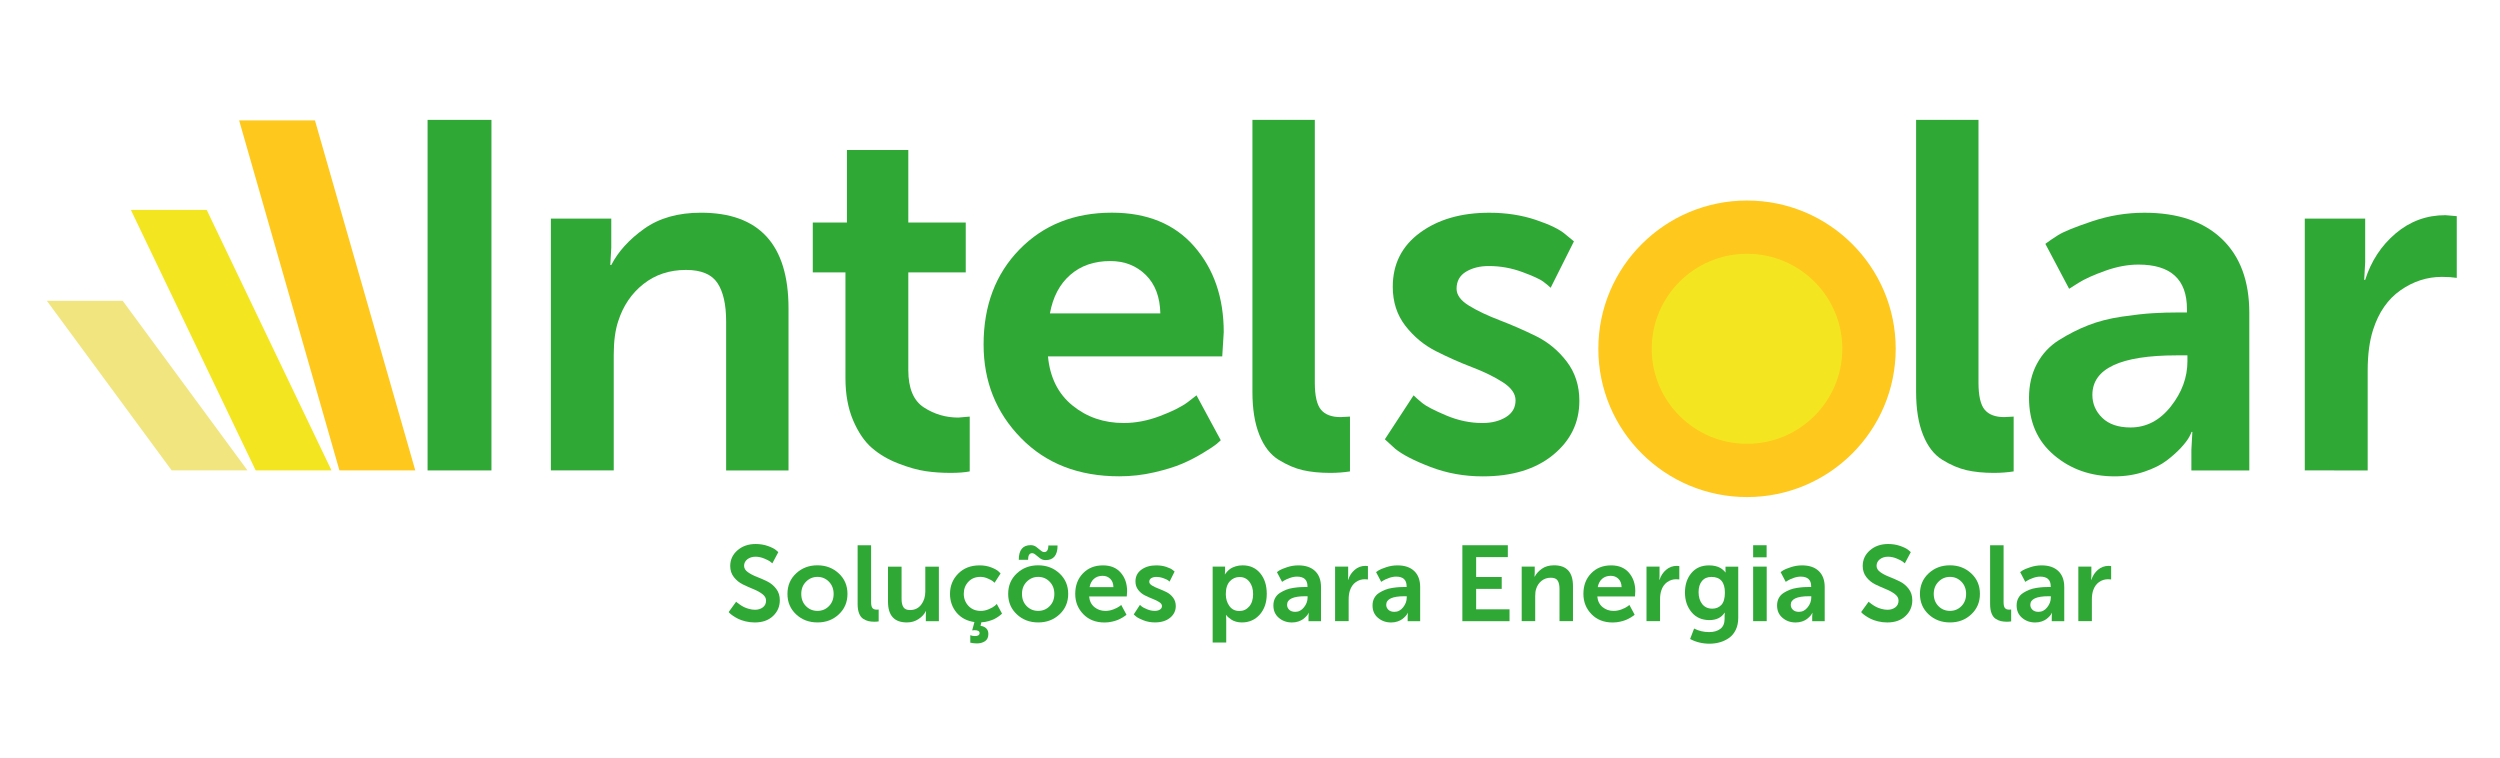
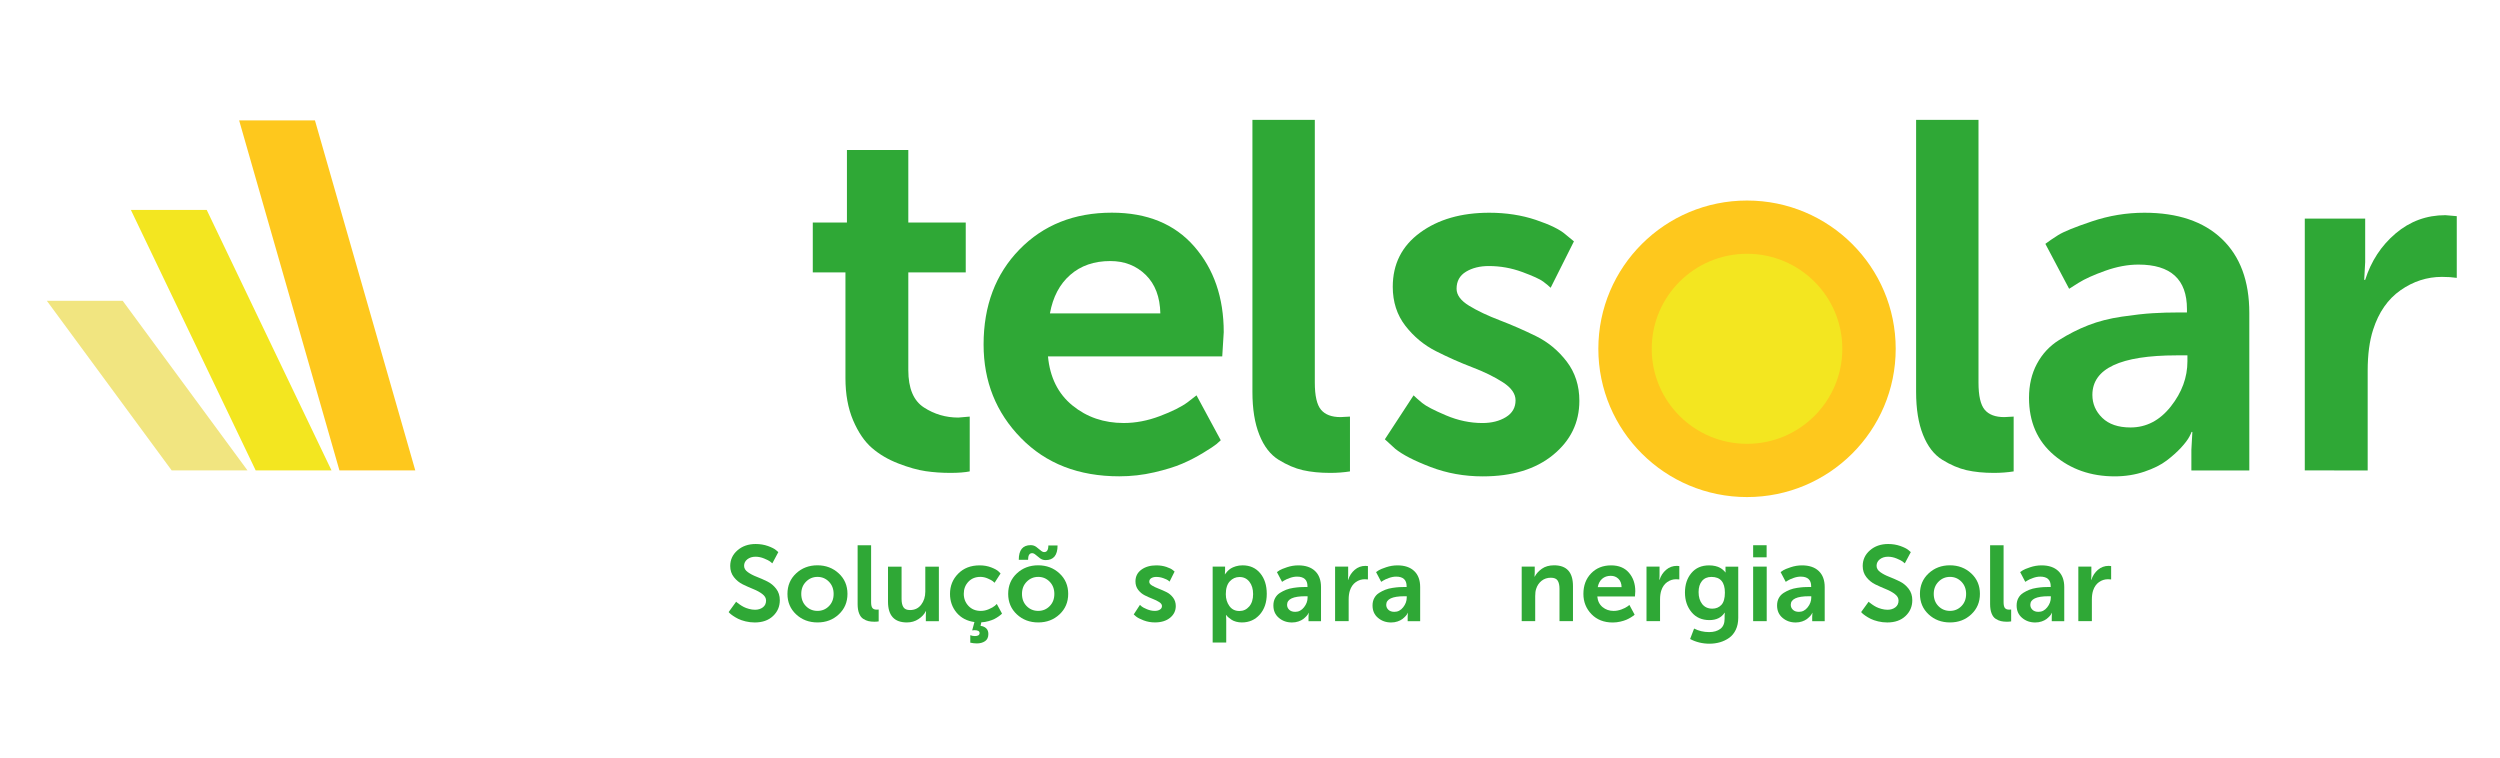
<svg xmlns="http://www.w3.org/2000/svg" version="1.1" id="Camada_1" x="0px" y="0px" viewBox="0 0 841.89 255.12" style="enable-background:new 0 0 841.89 255.12;" xml:space="preserve">
  <style type="text/css">
	.st0{fill:#F1E580;}
	.st1{fill:#F3E620;}
	.st2{fill:#FEC81D;}
	.st3{fill:#2FA836;}
</style>
  <polygon class="st0" points="83.35,158.42 57.82,158.42 15.78,101.3 41.32,101.3 " />
  <polygon class="st1" points="111.64,158.42 86.11,158.42 44.07,70.69 69.61,70.69 " />
  <polygon class="st2" points="139.85,158.42 114.31,158.42 80.53,40.54 106.06,40.54 " />
  <g>
-     <path class="st3" d="M143.99,158.42V40.37h21.51v118.05H143.99z" />
-     <path class="st3" d="M185.51,158.42v-84.8h20.34v9.81l-0.33,5.82h0.33c2.33-4.54,6.03-8.62,11.09-12.22   c5.06-3.6,11.42-5.4,19.09-5.4c19.67,0,29.51,10.75,29.51,32.26v54.54h-21.01V108.2c0-5.65-0.97-9.95-2.92-12.89   c-1.95-2.94-5.48-4.41-10.59-4.41c-5.56,0-10.34,1.58-14.34,4.74c-4,3.16-6.84,7.34-8.5,12.55c-1,2.99-1.5,6.76-1.5,11.31v38.91   H185.51z" />
    <path class="st3" d="M284.71,127.32V91.74h-11V74.95h11.5V50.51h20.67v24.44h19.34v16.79h-19.34v32.92c0,6.1,1.75,10.28,5.25,12.55   c3.5,2.27,7.36,3.41,11.59,3.41l3.84-0.33v18.46c-1.67,0.33-3.84,0.5-6.5,0.5c-2.89,0-5.67-0.19-8.34-0.58   c-2.67-0.39-5.73-1.25-9.17-2.58c-3.45-1.33-6.42-3.08-8.92-5.24c-2.5-2.16-4.61-5.26-6.34-9.31   C285.57,137.5,284.71,132.76,284.71,127.32z" />
    <path class="st3" d="M331.23,116.02c0-13.08,4.03-23.75,12.09-32.01c8.06-8.26,18.42-12.39,31.1-12.39   c11.89,0,21.15,3.8,27.76,11.39c6.61,7.59,9.92,17.21,9.92,28.85l-0.5,8.15h-58.69c0.67,7.1,3.42,12.61,8.25,16.54   c4.84,3.94,10.59,5.9,17.26,5.9c4,0,8.06-0.77,12.17-2.33c4.11-1.55,7.22-3.1,9.34-4.66l3-2.33l8.17,15.13   c-0.33,0.33-0.83,0.78-1.5,1.33c-0.67,0.56-2.14,1.53-4.42,2.91c-2.28,1.39-4.64,2.61-7.09,3.66c-2.45,1.05-5.59,2.02-9.42,2.91   c-3.83,0.89-7.75,1.33-11.75,1.33c-13.67,0-24.71-4.29-33.1-12.89C335.42,138.94,331.23,128.43,331.23,116.02z M353.57,105.54   h37.18c-0.11-5.54-1.75-9.86-4.92-12.97c-3.17-3.1-7.14-4.66-11.92-4.66c-5.45,0-9.95,1.55-13.5,4.66   C356.85,95.68,354.57,100,353.57,105.54z" />
    <path class="st3" d="M421.76,131.98V40.37h21.01v88.46c0,4.44,0.69,7.48,2.08,9.14c1.39,1.66,3.58,2.49,6.59,2.49l3.17-0.17v18.46   c-2.11,0.33-4.33,0.5-6.67,0.5c-3.45,0-6.5-0.31-9.17-0.91c-2.67-0.61-5.39-1.77-8.17-3.49c-2.78-1.72-4.95-4.51-6.5-8.4   C422.54,142.57,421.76,137.75,421.76,131.98z" />
  </g>
  <g>
    <path class="st3" d="M466.36,147.94l9.67-14.8c0.67,0.66,1.64,1.52,2.92,2.58c1.28,1.05,3.94,2.44,8,4.16   c4.06,1.72,8.14,2.58,12.25,2.58c3.11,0,5.75-0.66,7.92-1.99c2.17-1.33,3.25-3.21,3.25-5.65c0-2.22-1.42-4.24-4.25-6.07   c-2.83-1.83-6.28-3.52-10.34-5.07c-4.06-1.55-8.12-3.35-12.17-5.4c-4.06-2.05-7.5-4.9-10.34-8.56c-2.83-3.66-4.25-8.04-4.25-13.14   c0-7.65,3.05-13.72,9.17-18.21c6.11-4.49,13.89-6.73,23.34-6.73c5.67,0,10.89,0.81,15.67,2.41c4.78,1.61,8.11,3.24,10,4.9   l2.83,2.33l-7.84,15.63c-0.56-0.55-1.39-1.25-2.5-2.08c-1.11-0.83-3.48-1.91-7.09-3.24c-3.61-1.33-7.36-2-11.25-2   c-3,0-5.56,0.64-7.67,1.91c-2.11,1.28-3.17,3.19-3.17,5.74c0,2.11,1.42,4.02,4.25,5.74c2.83,1.72,6.28,3.35,10.34,4.9   c4.06,1.55,8.11,3.33,12.17,5.32c4.06,2,7.5,4.85,10.34,8.56c2.83,3.72,4.25,8.12,4.25,13.22c0,7.32-2.95,13.38-8.84,18.21   c-5.89,4.82-13.78,7.23-23.68,7.23c-6.23,0-12.09-1.05-17.59-3.16c-5.5-2.1-9.48-4.16-11.92-6.15L466.36,147.94z" />
    <path class="st3" d="M645.26,131.98V40.37h21.01v88.46c0,4.44,0.69,7.48,2.08,9.14c1.39,1.66,3.58,2.49,6.59,2.49l3.17-0.17v18.46   c-2.11,0.33-4.33,0.5-6.67,0.5c-3.45,0-6.5-0.31-9.17-0.91c-2.67-0.61-5.39-1.77-8.17-3.49c-2.78-1.72-4.95-4.51-6.5-8.4   C646.04,142.57,645.26,137.75,645.26,131.98z" />
    <path class="st3" d="M683.28,133.98c0-4.32,0.89-8.15,2.67-11.47c1.78-3.33,4.25-5.99,7.42-7.98c3.17-1.99,6.44-3.66,9.84-4.99   c3.39-1.33,7.17-2.3,11.34-2.91c4.17-0.61,7.64-1,10.42-1.16c2.78-0.17,5.67-0.25,8.67-0.25h2.83v-1.16   c0-9.98-5.45-14.96-16.34-14.96c-3.56,0-7.28,0.69-11.17,2.08c-3.89,1.39-6.89,2.74-9,4.07l-3.17,2l-8-15.13   c1-0.77,2.42-1.75,4.25-2.91c1.83-1.16,5.64-2.72,11.42-4.66c5.78-1.94,11.67-2.91,17.67-2.91c11.23,0,19.93,2.94,26.09,8.81   c6.17,5.88,9.25,14.19,9.25,24.94v53.04h-19.51v-6.98l0.33-5.99h-0.33c0.11,0-0.11,0.53-0.67,1.58c-0.56,1.05-1.5,2.3-2.83,3.74   c-1.33,1.44-2.95,2.88-4.84,4.32c-1.89,1.44-4.39,2.69-7.5,3.74c-3.11,1.05-6.45,1.58-10,1.58c-8,0-14.81-2.38-20.42-7.15   C686.08,148.5,683.28,142.07,683.28,133.98z M704.62,132.98c0,2.99,1.11,5.57,3.33,7.73c2.22,2.16,5.39,3.24,9.5,3.24   c5.34,0,9.86-2.35,13.59-7.07c3.72-4.71,5.59-9.78,5.59-15.21v-2h-3.67C714.07,119.68,704.62,124.11,704.62,132.98z" />
    <path class="st3" d="M776.15,158.42v-84.8h20.34v14.63l-0.33,5.99h0.33c2-6.32,5.42-11.53,10.25-15.63   c4.84-4.1,10.42-6.15,16.76-6.15l3.83,0.33v20.78c-1.45-0.22-3.11-0.33-5-0.33c-5,0-9.64,1.5-13.92,4.49   c-4.28,2.99-7.37,7.43-9.25,13.3c-1.22,3.77-1.83,8.37-1.83,13.8v33.59H776.15z" />
  </g>
  <ellipse class="st2" cx="588.32" cy="117.46" rx="50.07" ry="49.93" />
  <ellipse class="st1" cx="588.32" cy="117.46" rx="32.09" ry="32" />
  <g>
    <path class="st3" d="M245.38,206.12l2.52-3.49c0.07,0.07,0.18,0.17,0.32,0.29c0.14,0.12,0.44,0.34,0.88,0.65   c0.44,0.31,0.9,0.59,1.37,0.83c0.47,0.24,1.05,0.46,1.75,0.65c0.7,0.19,1.38,0.29,2.05,0.29c1.03,0,1.91-0.27,2.63-0.81   c0.72-0.54,1.08-1.3,1.08-2.29c0-0.82-0.41-1.54-1.24-2.18c-0.83-0.64-1.84-1.19-3.03-1.67c-1.19-0.48-2.37-1.01-3.55-1.58   c-1.18-0.58-2.18-1.39-3.01-2.45c-0.83-1.06-1.24-2.3-1.24-3.75c0-2.11,0.82-3.88,2.45-5.29c1.63-1.42,3.67-2.12,6.12-2.12   c1.49,0,2.87,0.23,4.14,0.68c1.27,0.46,2.17,0.91,2.7,1.37l0.79,0.68l-2.02,3.78c-0.19-0.17-0.45-0.38-0.77-0.63   c-0.32-0.25-0.98-0.58-1.96-0.99c-0.98-0.41-1.96-0.61-2.92-0.61c-1.1,0-2.02,0.29-2.76,0.86c-0.73,0.58-1.1,1.31-1.1,2.2   c0,0.82,0.41,1.53,1.24,2.12c0.83,0.6,1.83,1.13,3.01,1.58c1.18,0.46,2.35,0.97,3.53,1.55c1.18,0.58,2.18,1.4,3.01,2.47   c0.83,1.07,1.24,2.36,1.24,3.87c0,2.11-0.76,3.89-2.29,5.33c-1.53,1.44-3.57,2.16-6.14,2.16c-1.06,0-2.08-0.12-3.08-0.36   c-1-0.24-1.83-0.53-2.5-0.86c-0.67-0.34-1.26-0.68-1.76-1.03c-0.5-0.35-0.88-0.64-1.12-0.88L245.38,206.12z" />
    <path class="st3" d="M275.3,209.61c-2.86,0-5.26-0.91-7.2-2.72c-1.94-1.81-2.92-4.11-2.92-6.9c0-2.78,0.97-5.08,2.92-6.9   c1.94-1.81,4.33-2.72,7.17-2.72c2.83,0,5.23,0.91,7.18,2.72c1.96,1.81,2.94,4.11,2.94,6.9c0,2.79-0.97,5.08-2.92,6.9   C280.53,208.71,278.14,209.61,275.3,209.61z M269.83,200c0,1.68,0.53,3.06,1.58,4.12c1.06,1.07,2.35,1.6,3.89,1.6   c1.51,0,2.8-0.53,3.85-1.6c1.06-1.07,1.58-2.44,1.58-4.12c0-1.66-0.53-3.03-1.58-4.11c-1.06-1.08-2.34-1.62-3.85-1.62   s-2.8,0.54-3.87,1.62C270.36,196.97,269.83,198.34,269.83,200z" />
    <path class="st3" d="M288.81,203.46v-19.84h4.54v19.16c0,0.96,0.15,1.62,0.45,1.98c0.3,0.36,0.77,0.54,1.42,0.54l0.68-0.04v4   c-0.46,0.07-0.94,0.11-1.44,0.11c-0.74,0-1.4-0.07-1.98-0.2c-0.58-0.13-1.16-0.38-1.76-0.76c-0.6-0.37-1.07-0.98-1.4-1.82   C288.98,205.75,288.81,204.7,288.81,203.46z" />
    <path class="st3" d="M299.04,202.63v-11.81h4.57v10.88c0,1.22,0.21,2.15,0.63,2.79c0.42,0.64,1.16,0.95,2.21,0.95   c1.58,0,2.84-0.6,3.76-1.8c0.92-1.2,1.39-2.66,1.39-4.39v-8.43h4.57v18.37h-4.39v-2.09l0.07-1.3h-0.07   c-0.5,1.03-1.33,1.93-2.47,2.68c-1.14,0.76-2.44,1.13-3.91,1.13C301.16,209.61,299.04,207.29,299.04,202.63z" />
    <path class="st3" d="M319.92,200c0-2.69,0.92-4.96,2.76-6.82c1.84-1.86,4.24-2.79,7.22-2.79c1.42,0,2.71,0.23,3.89,0.68   c1.18,0.46,2,0.91,2.48,1.37l0.68,0.68l-2.02,3.13c-0.14-0.14-0.35-0.32-0.61-0.54c-0.26-0.22-0.81-0.51-1.64-0.88   c-0.83-0.37-1.67-0.56-2.54-0.56c-1.66,0-3,0.55-4.03,1.64c-1.03,1.09-1.55,2.44-1.55,4.05c0,1.61,0.53,2.97,1.58,4.09   c1.06,1.12,2.44,1.68,4.14,1.68c0.91,0,1.82-0.19,2.72-0.58c0.9-0.38,1.58-0.77,2.03-1.15l0.65-0.61l1.76,3.24   c-0.07,0.07-0.17,0.17-0.29,0.29c-0.12,0.12-0.41,0.34-0.86,0.67c-0.46,0.32-0.93,0.61-1.42,0.86c-0.49,0.25-1.14,0.49-1.94,0.72   c-0.81,0.23-1.63,0.37-2.47,0.41l-0.25,1.19c0.79,0.09,1.43,0.37,1.91,0.83c0.48,0.46,0.72,1.09,0.72,1.91   c0,1.1-0.37,1.91-1.12,2.41c-0.74,0.5-1.67,0.76-2.77,0.76c-0.36,0-0.73-0.02-1.1-0.07c-0.37-0.05-0.64-0.1-0.81-0.14l-0.29-0.04   v-2.52c0.5,0.19,1.02,0.29,1.55,0.29c1.06,0,1.58-0.34,1.58-1.01c0-0.65-0.58-0.97-1.73-0.97l-0.76,0.07l0.76-2.81   c-2.5-0.34-4.5-1.39-6-3.15C320.67,204.55,319.92,202.45,319.92,200z" />
    <path class="st3" d="M349.63,209.61c-2.86,0-5.26-0.91-7.2-2.72c-1.94-1.81-2.92-4.11-2.92-6.9c0-2.78,0.97-5.08,2.92-6.9   c1.94-1.81,4.33-2.72,7.17-2.72c2.83,0,5.23,0.91,7.18,2.72c1.96,1.81,2.94,4.11,2.94,6.9c0,2.79-0.97,5.08-2.92,6.9   C354.85,208.71,352.47,209.61,349.63,209.61z M343.08,188.51c0-3.29,1.34-4.93,4.03-4.93c0.7,0,1.31,0.2,1.85,0.59   c0.54,0.4,1.03,0.79,1.46,1.17c0.43,0.38,0.84,0.58,1.22,0.58c0.94,0,1.4-0.74,1.4-2.23h3.1c0,3.29-1.34,4.93-4.03,4.93   c-0.7,0-1.31-0.2-1.85-0.59c-0.54-0.4-1.03-0.79-1.46-1.17c-0.43-0.38-0.84-0.58-1.22-0.58c-0.91,0-1.37,0.74-1.37,2.23H343.08z    M344.16,200c0,1.68,0.53,3.06,1.58,4.12c1.06,1.07,2.35,1.6,3.89,1.6c1.51,0,2.8-0.53,3.85-1.6c1.06-1.07,1.58-2.44,1.58-4.12   c0-1.66-0.53-3.03-1.58-4.11s-2.34-1.62-3.85-1.62s-2.8,0.54-3.87,1.62C344.69,196.97,344.16,198.34,344.16,200z" />
-     <path class="st3" d="M362.09,200c0-2.83,0.87-5.14,2.61-6.93c1.74-1.79,3.98-2.68,6.72-2.68c2.57,0,4.57,0.82,6,2.47   c1.43,1.64,2.14,3.73,2.14,6.25l-0.11,1.76h-12.68c0.14,1.54,0.74,2.73,1.78,3.58c1.04,0.85,2.29,1.28,3.73,1.28   c0.86,0,1.74-0.17,2.63-0.5c0.89-0.34,1.56-0.67,2.02-1.01l0.65-0.5l1.76,3.28c-0.07,0.07-0.18,0.17-0.32,0.29   c-0.14,0.12-0.46,0.33-0.95,0.63c-0.49,0.3-1,0.56-1.53,0.79c-0.53,0.23-1.21,0.44-2.03,0.63c-0.83,0.19-1.67,0.29-2.54,0.29   c-2.95,0-5.34-0.93-7.15-2.79C363,204.96,362.09,202.69,362.09,200z M366.92,197.73h8.03c-0.02-1.2-0.38-2.14-1.06-2.81   c-0.68-0.67-1.54-1.01-2.57-1.01c-1.18,0-2.15,0.34-2.92,1.01C367.63,195.59,367.14,196.53,366.92,197.73z" />
    <path class="st3" d="M381.79,206.91l2.09-3.21c0.14,0.14,0.35,0.33,0.63,0.56c0.28,0.23,0.85,0.53,1.73,0.9   c0.88,0.37,1.76,0.56,2.65,0.56c0.67,0,1.24-0.14,1.71-0.43c0.47-0.29,0.7-0.7,0.7-1.22c0-0.48-0.31-0.92-0.92-1.31   c-0.61-0.4-1.36-0.76-2.23-1.1c-0.88-0.34-1.75-0.73-2.63-1.17c-0.88-0.44-1.62-1.06-2.23-1.85c-0.61-0.79-0.92-1.74-0.92-2.85   c0-1.66,0.66-2.97,1.98-3.94c1.32-0.97,3-1.46,5.04-1.46c1.22,0,2.35,0.17,3.39,0.52c1.03,0.35,1.75,0.7,2.16,1.06l0.61,0.5   l-1.69,3.39c-0.12-0.12-0.3-0.27-0.54-0.45c-0.24-0.18-0.75-0.41-1.53-0.7c-0.78-0.29-1.59-0.43-2.43-0.43   c-0.65,0-1.2,0.14-1.66,0.41c-0.46,0.28-0.68,0.69-0.68,1.24c0,0.46,0.31,0.87,0.92,1.24c0.61,0.37,1.36,0.73,2.23,1.06   c0.88,0.34,1.75,0.72,2.63,1.15c0.88,0.43,1.62,1.05,2.23,1.85c0.61,0.81,0.92,1.76,0.92,2.86c0,1.58-0.64,2.9-1.91,3.94   c-1.27,1.04-2.98,1.57-5.11,1.57c-1.34,0-2.61-0.23-3.8-0.68c-1.19-0.46-2.05-0.9-2.57-1.33L381.79,206.91z" />
    <path class="st3" d="M408.37,216.38v-25.57h4.18v1.33l-0.07,1.26h0.07c0.05-0.07,0.11-0.18,0.2-0.32c0.08-0.14,0.29-0.39,0.63-0.74   c0.34-0.35,0.71-0.65,1.12-0.92c0.41-0.26,0.97-0.5,1.67-0.72c0.71-0.22,1.47-0.32,2.29-0.32c2.47,0,4.45,0.89,5.92,2.66   c1.48,1.78,2.21,4.09,2.21,6.95c0,2.88-0.79,5.2-2.36,6.97c-1.57,1.76-3.58,2.65-6.03,2.65c-0.67,0-1.31-0.08-1.93-0.25   c-0.61-0.17-1.11-0.38-1.49-0.63c-0.38-0.25-0.73-0.5-1.03-0.76c-0.3-0.25-0.51-0.46-0.63-0.63l-0.18-0.25h-0.07   c0.05,0.43,0.07,0.96,0.07,1.58v7.71H408.37z M412.8,200.11c0,1.54,0.4,2.86,1.21,3.98c0.8,1.12,1.93,1.67,3.37,1.67   c1.32,0,2.42-0.51,3.3-1.53c0.88-1.02,1.31-2.41,1.31-4.16c0-1.73-0.42-3.12-1.26-4.18c-0.84-1.06-1.94-1.58-3.31-1.58   c-1.3,0-2.39,0.49-3.28,1.46C413.24,196.74,412.8,198.19,412.8,200.11z" />
    <path class="st3" d="M428.82,203.89c0-0.94,0.19-1.76,0.58-2.48s0.92-1.3,1.6-1.73c0.68-0.43,1.39-0.79,2.12-1.08   c0.73-0.29,1.55-0.5,2.45-0.63c0.9-0.13,1.65-0.22,2.25-0.25c0.6-0.04,1.22-0.05,1.87-0.05h0.61v-0.25c0-2.16-1.18-3.24-3.53-3.24   c-0.77,0-1.57,0.15-2.41,0.45c-0.84,0.3-1.49,0.59-1.94,0.88l-0.68,0.43l-1.73-3.28c0.22-0.17,0.52-0.38,0.92-0.63   c0.4-0.25,1.22-0.59,2.47-1.01c1.25-0.42,2.52-0.63,3.82-0.63c2.42,0,4.3,0.64,5.64,1.91c1.33,1.27,2,3.07,2,5.4v11.49h-4.21v-1.51   l0.07-1.3h-0.07c0.02,0-0.02,0.11-0.14,0.34c-0.12,0.23-0.32,0.5-0.61,0.81c-0.29,0.31-0.64,0.63-1.04,0.94   c-0.41,0.31-0.95,0.58-1.62,0.81c-0.67,0.23-1.39,0.34-2.16,0.34c-1.73,0-3.2-0.52-4.41-1.55   C429.43,207.03,428.82,205.64,428.82,203.89z M433.43,203.67c0,0.65,0.24,1.21,0.72,1.67c0.48,0.47,1.16,0.7,2.05,0.7   c1.15,0,2.13-0.51,2.93-1.53c0.81-1.02,1.21-2.12,1.21-3.29v-0.43h-0.79C435.47,200.79,433.43,201.75,433.43,203.67z" />
    <path class="st3" d="M449.6,209.18v-18.37H454v3.17l-0.07,1.3H454c0.43-1.37,1.17-2.5,2.21-3.39c1.04-0.89,2.25-1.33,3.62-1.33   l0.83,0.07v4.5c-0.31-0.05-0.67-0.07-1.08-0.07c-1.08,0-2.08,0.32-3.01,0.97c-0.92,0.65-1.59,1.61-2,2.88   c-0.26,0.82-0.4,1.81-0.4,2.99v7.27H449.6z" />
    <path class="st3" d="M462.21,203.89c0-0.94,0.19-1.76,0.58-2.48s0.92-1.3,1.6-1.73c0.68-0.43,1.39-0.79,2.12-1.08   c0.73-0.29,1.55-0.5,2.45-0.63c0.9-0.13,1.65-0.22,2.25-0.25c0.6-0.04,1.22-0.05,1.87-0.05h0.61v-0.25c0-2.16-1.18-3.24-3.53-3.24   c-0.77,0-1.57,0.15-2.41,0.45c-0.84,0.3-1.49,0.59-1.94,0.88l-0.68,0.43l-1.73-3.28c0.22-0.17,0.52-0.38,0.92-0.63   c0.4-0.25,1.22-0.59,2.47-1.01c1.25-0.42,2.52-0.63,3.82-0.63c2.42,0,4.3,0.64,5.64,1.91c1.33,1.27,2,3.07,2,5.4v11.49h-4.21v-1.51   l0.07-1.3h-0.07c0.02,0-0.02,0.11-0.14,0.34c-0.12,0.23-0.32,0.5-0.61,0.81c-0.29,0.31-0.64,0.63-1.04,0.94   c-0.41,0.31-0.95,0.58-1.62,0.81c-0.67,0.23-1.39,0.34-2.16,0.34c-1.73,0-3.2-0.52-4.41-1.55   C462.81,207.03,462.21,205.64,462.21,203.89z M466.82,203.67c0,0.65,0.24,1.21,0.72,1.67c0.48,0.47,1.16,0.7,2.05,0.7   c1.15,0,2.13-0.51,2.93-1.53c0.81-1.02,1.21-2.12,1.21-3.29v-0.43h-0.79C468.86,200.79,466.82,201.75,466.82,203.67z" />
-     <path class="st3" d="M492.46,209.18v-25.57h15.31v4H497.1v6.7h8.61v4h-8.61v6.88h11.24v4H492.46z" />
    <path class="st3" d="M512.44,209.18v-18.37h4.39v2.12l-0.07,1.26h0.07c0.5-0.98,1.3-1.87,2.39-2.65c1.09-0.78,2.47-1.17,4.12-1.17   c4.25,0,6.37,2.33,6.37,6.99v11.81h-4.54v-10.88c0-1.22-0.21-2.15-0.63-2.79c-0.42-0.64-1.18-0.95-2.29-0.95   c-1.2,0-2.23,0.34-3.1,1.03c-0.86,0.68-1.48,1.59-1.84,2.72c-0.22,0.65-0.32,1.46-0.32,2.45v8.43H512.44z" />
    <path class="st3" d="M533.22,200c0-2.83,0.87-5.14,2.61-6.93c1.74-1.79,3.98-2.68,6.72-2.68c2.57,0,4.57,0.82,6,2.47   s2.14,3.73,2.14,6.25l-0.11,1.76h-12.68c0.14,1.54,0.74,2.73,1.78,3.58c1.04,0.85,2.29,1.28,3.73,1.28c0.86,0,1.74-0.17,2.63-0.5   c0.89-0.34,1.56-0.67,2.02-1.01l0.65-0.5l1.76,3.28c-0.07,0.07-0.18,0.17-0.32,0.29c-0.14,0.12-0.46,0.33-0.95,0.63   c-0.49,0.3-1,0.56-1.53,0.79c-0.53,0.23-1.21,0.44-2.03,0.63c-0.83,0.19-1.67,0.29-2.54,0.29c-2.95,0-5.34-0.93-7.15-2.79   C534.13,204.96,533.22,202.69,533.22,200z M538.05,197.73h8.03c-0.02-1.2-0.38-2.14-1.06-2.81c-0.68-0.67-1.54-1.01-2.58-1.01   c-1.18,0-2.15,0.34-2.92,1.01C538.76,195.59,538.27,196.53,538.05,197.73z" />
    <path class="st3" d="M554.47,209.18v-18.37h4.39v3.17l-0.07,1.3h0.07c0.43-1.37,1.17-2.5,2.21-3.39c1.04-0.89,2.25-1.33,3.62-1.33   l0.83,0.07v4.5c-0.31-0.05-0.67-0.07-1.08-0.07c-1.08,0-2.08,0.32-3.01,0.97c-0.92,0.65-1.59,1.61-2,2.88   c-0.26,0.82-0.4,1.81-0.4,2.99v7.27H554.47z" />
    <path class="st3" d="M570.5,211.67c1.54,0.79,3.23,1.19,5.08,1.19c1.54,0,2.78-0.36,3.75-1.08c0.96-0.72,1.44-1.85,1.44-3.39v-1.08   l0.07-0.97h-0.07c-1.1,1.66-2.81,2.48-5.11,2.48c-2.54,0-4.56-0.89-6.03-2.68c-1.48-1.79-2.21-3.99-2.21-6.61   c0-2.64,0.72-4.83,2.16-6.55c1.44-1.73,3.43-2.59,5.98-2.59c0.74,0,1.44,0.08,2.09,0.23c0.65,0.16,1.17,0.35,1.57,0.58   c0.4,0.23,0.73,0.46,1.01,0.7c0.27,0.24,0.47,0.43,0.59,0.58l0.18,0.25h0.11c-0.02-0.14-0.04-0.31-0.04-0.5v-1.4h4.29v17.25   c0,1.51-0.28,2.85-0.83,4c-0.55,1.15-1.3,2.06-2.23,2.72c-0.94,0.66-1.96,1.15-3.08,1.48c-1.12,0.32-2.3,0.49-3.55,0.49   c-2.35,0-4.53-0.53-6.52-1.58L570.5,211.67z M576.62,204.97c1.25,0,2.27-0.42,3.06-1.26s1.19-2.22,1.19-4.14   c0-3.53-1.51-5.29-4.54-5.29c-1.37,0-2.43,0.46-3.19,1.39c-0.76,0.92-1.13,2.17-1.13,3.73c0,1.66,0.41,3,1.22,4.03   C574.05,204.45,575.18,204.97,576.62,204.97z" />
    <path class="st3" d="M590.38,187.68v-4.07h4.54v4.07H590.38z M590.38,209.18v-18.37h4.57v18.37H590.38z" />
    <path class="st3" d="M598.44,203.89c0-0.94,0.19-1.76,0.58-2.48s0.92-1.3,1.6-1.73c0.68-0.43,1.39-0.79,2.12-1.08   c0.73-0.29,1.55-0.5,2.45-0.63c0.9-0.13,1.65-0.22,2.25-0.25c0.6-0.04,1.22-0.05,1.87-0.05h0.61v-0.25c0-2.16-1.18-3.24-3.53-3.24   c-0.77,0-1.57,0.15-2.41,0.45c-0.84,0.3-1.49,0.59-1.94,0.88l-0.68,0.43l-1.73-3.28c0.22-0.17,0.52-0.38,0.92-0.63   c0.4-0.25,1.22-0.59,2.47-1.01c1.25-0.42,2.52-0.63,3.82-0.63c2.42,0,4.3,0.64,5.64,1.91c1.33,1.27,2,3.07,2,5.4v11.49h-4.21v-1.51   l0.07-1.3h-0.07c0.02,0-0.02,0.11-0.14,0.34c-0.12,0.23-0.32,0.5-0.61,0.81c-0.29,0.31-0.64,0.63-1.04,0.94   c-0.41,0.31-0.95,0.58-1.62,0.81c-0.67,0.23-1.39,0.34-2.16,0.34c-1.73,0-3.2-0.52-4.41-1.55   C599.05,207.03,598.44,205.64,598.44,203.89z M603.05,203.67c0,0.65,0.24,1.21,0.72,1.67c0.48,0.47,1.16,0.7,2.05,0.7   c1.15,0,2.13-0.51,2.93-1.53c0.81-1.02,1.21-2.12,1.21-3.29v-0.43h-0.79C605.09,200.79,603.05,201.75,603.05,203.67z" />
    <path class="st3" d="M626.75,206.12l2.52-3.49c0.07,0.07,0.18,0.17,0.32,0.29c0.14,0.12,0.44,0.34,0.88,0.65   c0.44,0.31,0.9,0.59,1.37,0.83c0.47,0.24,1.05,0.46,1.75,0.65c0.7,0.19,1.38,0.29,2.05,0.29c1.03,0,1.91-0.27,2.63-0.81   c0.72-0.54,1.08-1.3,1.08-2.29c0-0.82-0.41-1.54-1.24-2.18c-0.83-0.64-1.84-1.19-3.03-1.67c-1.19-0.48-2.37-1.01-3.55-1.58   c-1.18-0.58-2.18-1.39-3.01-2.45c-0.83-1.06-1.24-2.3-1.24-3.75c0-2.11,0.82-3.88,2.45-5.29c1.63-1.42,3.67-2.12,6.12-2.12   c1.49,0,2.87,0.23,4.14,0.68c1.27,0.46,2.17,0.91,2.7,1.37l0.79,0.68l-2.02,3.78c-0.19-0.17-0.45-0.38-0.77-0.63   c-0.32-0.25-0.98-0.58-1.96-0.99c-0.98-0.41-1.96-0.61-2.92-0.61c-1.1,0-2.02,0.29-2.76,0.86c-0.73,0.58-1.1,1.31-1.1,2.2   c0,0.82,0.41,1.53,1.24,2.12c0.83,0.6,1.83,1.13,3.01,1.58c1.18,0.46,2.35,0.97,3.53,1.55c1.18,0.58,2.18,1.4,3.01,2.47   c0.83,1.07,1.24,2.36,1.24,3.87c0,2.11-0.76,3.89-2.29,5.33c-1.52,1.44-3.57,2.16-6.14,2.16c-1.06,0-2.08-0.12-3.08-0.36   c-1-0.24-1.83-0.53-2.5-0.86c-0.67-0.34-1.26-0.68-1.76-1.03c-0.5-0.35-0.88-0.64-1.12-0.88L626.75,206.12z" />
    <path class="st3" d="M656.67,209.61c-2.86,0-5.26-0.91-7.2-2.72c-1.94-1.81-2.92-4.11-2.92-6.9c0-2.78,0.97-5.08,2.92-6.9   c1.94-1.81,4.33-2.72,7.17-2.72c2.83,0,5.23,0.91,7.18,2.72c1.96,1.81,2.93,4.11,2.93,6.9c0,2.79-0.97,5.08-2.92,6.9   C661.89,208.71,659.51,209.61,656.67,209.61z M651.2,200c0,1.68,0.53,3.06,1.58,4.12c1.06,1.07,2.35,1.6,3.89,1.6   c1.51,0,2.8-0.53,3.85-1.6c1.06-1.07,1.58-2.44,1.58-4.12c0-1.66-0.53-3.03-1.58-4.11c-1.06-1.08-2.34-1.62-3.85-1.62   c-1.51,0-2.8,0.54-3.87,1.62C651.73,196.97,651.2,198.34,651.2,200z" />
    <path class="st3" d="M670.18,203.46v-19.84h4.54v19.16c0,0.96,0.15,1.62,0.45,1.98s0.77,0.54,1.42,0.54l0.68-0.04v4   c-0.46,0.07-0.94,0.11-1.44,0.11c-0.74,0-1.4-0.07-1.98-0.2c-0.58-0.13-1.16-0.38-1.76-0.76c-0.6-0.37-1.07-0.98-1.4-1.82   C670.35,205.75,670.18,204.7,670.18,203.46z" />
    <path class="st3" d="M679.11,203.89c0-0.94,0.19-1.76,0.58-2.48s0.92-1.3,1.6-1.73c0.68-0.43,1.39-0.79,2.12-1.08   c0.73-0.29,1.55-0.5,2.45-0.63c0.9-0.13,1.65-0.22,2.25-0.25c0.6-0.04,1.22-0.05,1.87-0.05h0.61v-0.25c0-2.16-1.18-3.24-3.53-3.24   c-0.77,0-1.57,0.15-2.41,0.45c-0.84,0.3-1.49,0.59-1.94,0.88l-0.68,0.43l-1.73-3.28c0.22-0.17,0.52-0.38,0.92-0.63   c0.4-0.25,1.22-0.59,2.47-1.01c1.25-0.42,2.52-0.63,3.82-0.63c2.42,0,4.3,0.64,5.64,1.91c1.33,1.27,2,3.07,2,5.4v11.49h-4.21v-1.51   l0.07-1.3h-0.07c0.02,0-0.02,0.11-0.14,0.34c-0.12,0.23-0.32,0.5-0.61,0.81c-0.29,0.31-0.64,0.63-1.04,0.94   c-0.41,0.31-0.95,0.58-1.62,0.81c-0.67,0.23-1.39,0.34-2.16,0.34c-1.73,0-3.2-0.52-4.41-1.55   C679.72,207.03,679.11,205.64,679.11,203.89z M683.72,203.67c0,0.65,0.24,1.21,0.72,1.67c0.48,0.47,1.16,0.7,2.05,0.7   c1.15,0,2.13-0.51,2.93-1.53c0.81-1.02,1.21-2.12,1.21-3.29v-0.43h-0.79C685.76,200.79,683.72,201.75,683.72,203.67z" />
    <path class="st3" d="M699.89,209.18v-18.37h4.39v3.17l-0.07,1.3h0.07c0.43-1.37,1.17-2.5,2.21-3.39c1.04-0.89,2.25-1.33,3.62-1.33   l0.83,0.07v4.5c-0.31-0.05-0.67-0.07-1.08-0.07c-1.08,0-2.08,0.32-3.01,0.97c-0.92,0.65-1.59,1.61-2,2.88   c-0.26,0.82-0.4,1.81-0.4,2.99v7.27H699.89z" />
  </g>
</svg>